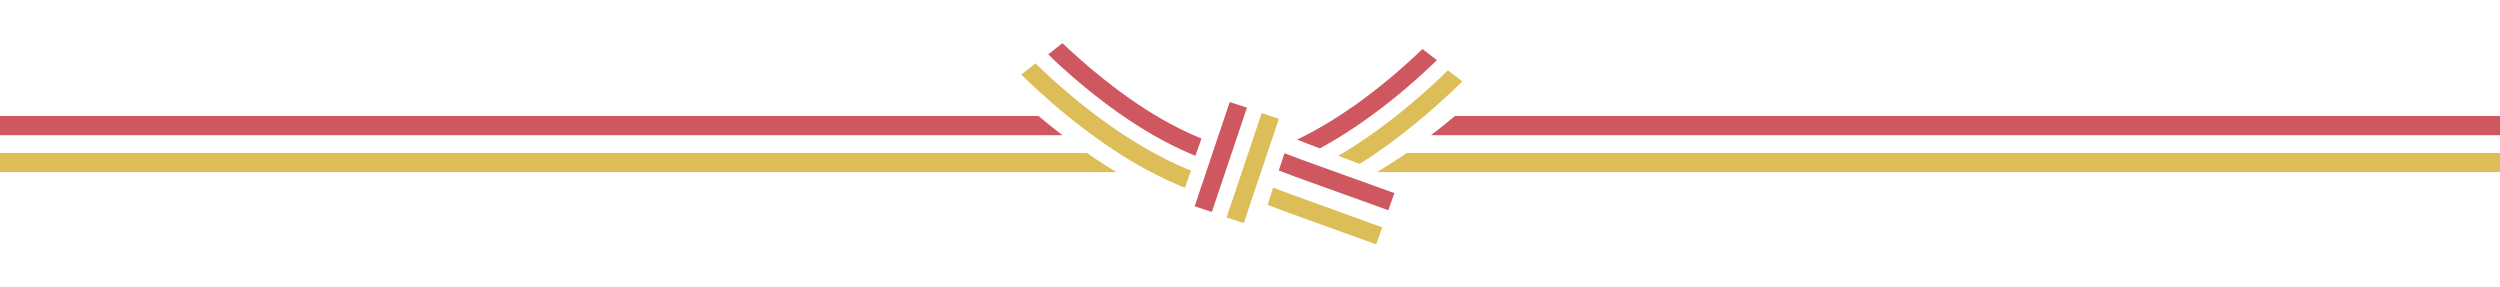
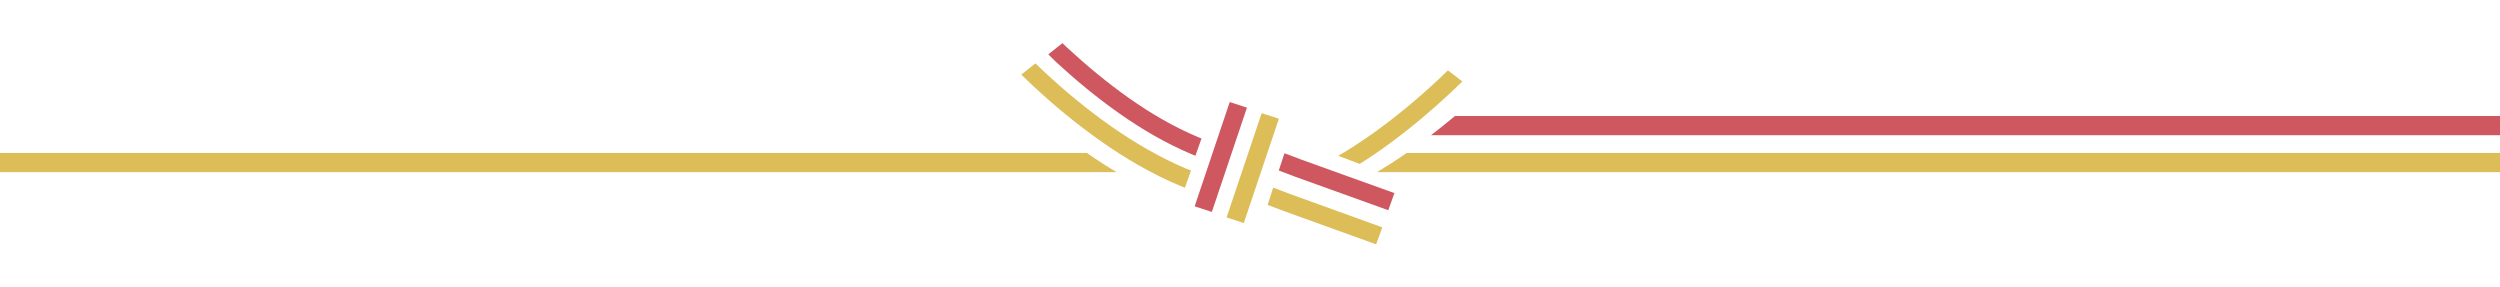
<svg xmlns="http://www.w3.org/2000/svg" id="_レイヤー_1" data-name="レイヤー_1" version="1.1" viewBox="0 0 360.157 41.413">
  <defs>
    <style>
      .st0 {
        fill: #ce5760;
      }

      .st1 {
        fill: #dcbd57;
      }
    </style>
  </defs>
  <path class="st1" d="M156.581,22.032H0v2.766h160.85c-1.083-.648-2.156-1.32-3.205-2.027-.358-.239-.708-.494-1.064-.739Z" />
-   <path class="st0" d="M0,16.708v2.766h153.056c-1.157-.885-2.309-1.803-3.455-2.766H0Z" />
+   <path class="st0" d="M0,16.708v2.766h153.056H0Z" />
  <path class="st1" d="M198.512,24.703l-.034.096h161.68v-2.766h-157.519c-.357.247-.713.505-1.071.745-.888.604-1.909,1.243-3.055,1.926Z" />
  <path class="st0" d="M360.157,19.475v-2.766h-150.549c-1.157.97-2.306,1.889-3.452,2.766h154.001Z" />
  <polygon class="st0" points="199.999 30.286 200.882 27.819 187.493 23.001 185.045 22.078 184.223 24.566 186.67 25.489 199.999 30.286" />
  <polygon class="st1" points="183.42 27.033 182.618 29.521 185.065 30.443 198.254 35.201 199.137 32.754 185.868 27.956 183.42 27.033" />
  <path class="st1" d="M207.216,11.459c-3.013,2.802-6.169,5.446-9.567,7.854-1.561,1.09-3.182,2.161-4.845,3.132l3.071,1.17c1.108-.695,2.195-1.409,3.242-2.162,3.517-2.492,6.771-5.22,9.843-8.083.577-.538,1.143-1.087,1.708-1.637l-2.079-1.597c-.456.442-.91.887-1.374,1.324Z" />
-   <path class="st0" d="M196.667,17.295c3.28-2.325,6.377-4.887,9.291-7.625.352-.331.697-.671,1.046-1.006l-2.084-1.601c-.243.231-.482.469-.726.698-2.836,2.656-5.834,5.155-8.995,7.395-2.668,1.865-5.437,3.571-8.352,4.959l3.292,1.265c2.258-1.229,4.434-2.597,6.528-4.084Z" />
  <path class="st0" d="M161.248,16.337c3.27,2.299,6.741,4.337,10.454,5.891.178.063.336.147.514.21l.876-2.484c-.138-.043-.277-.105-.474-.189-3.496-1.47-6.809-3.404-9.961-5.62-3.132-2.216-6.123-4.693-8.973-7.331-.211-.196-.416-.402-.626-.601l-2.039,1.619c.324.311.633.64.961.947,2.929,2.72,5.998,5.26,9.268,7.559Z" />
  <path class="st1" d="M148.774,12.323c3.066,2.864,6.313,5.548,9.819,8.013,1.753,1.242,3.566,2.404,5.46,3.487,1.913,1.082,3.887,2.084,5.961,2.946.237.085.454.189.691.274l.876-2.484c-.217-.084-.415-.168-.632-.232-3.93-1.659-7.539-3.8-10.927-6.161-3.388-2.382-6.556-5.004-9.543-7.786-.441-.414-.872-.835-1.306-1.253l-2.044,1.623c.545.529,1.09,1.06,1.646,1.576Z" />
  <polygon class="st1" points="179.185 32.13 184.24 17.106 181.76 16.298 176.706 31.322 179.185 32.13" />
  <polygon class="st0" points="174.583 30.53 179.639 15.508 177.159 14.7 172.103 29.722 174.583 30.53" />
</svg>